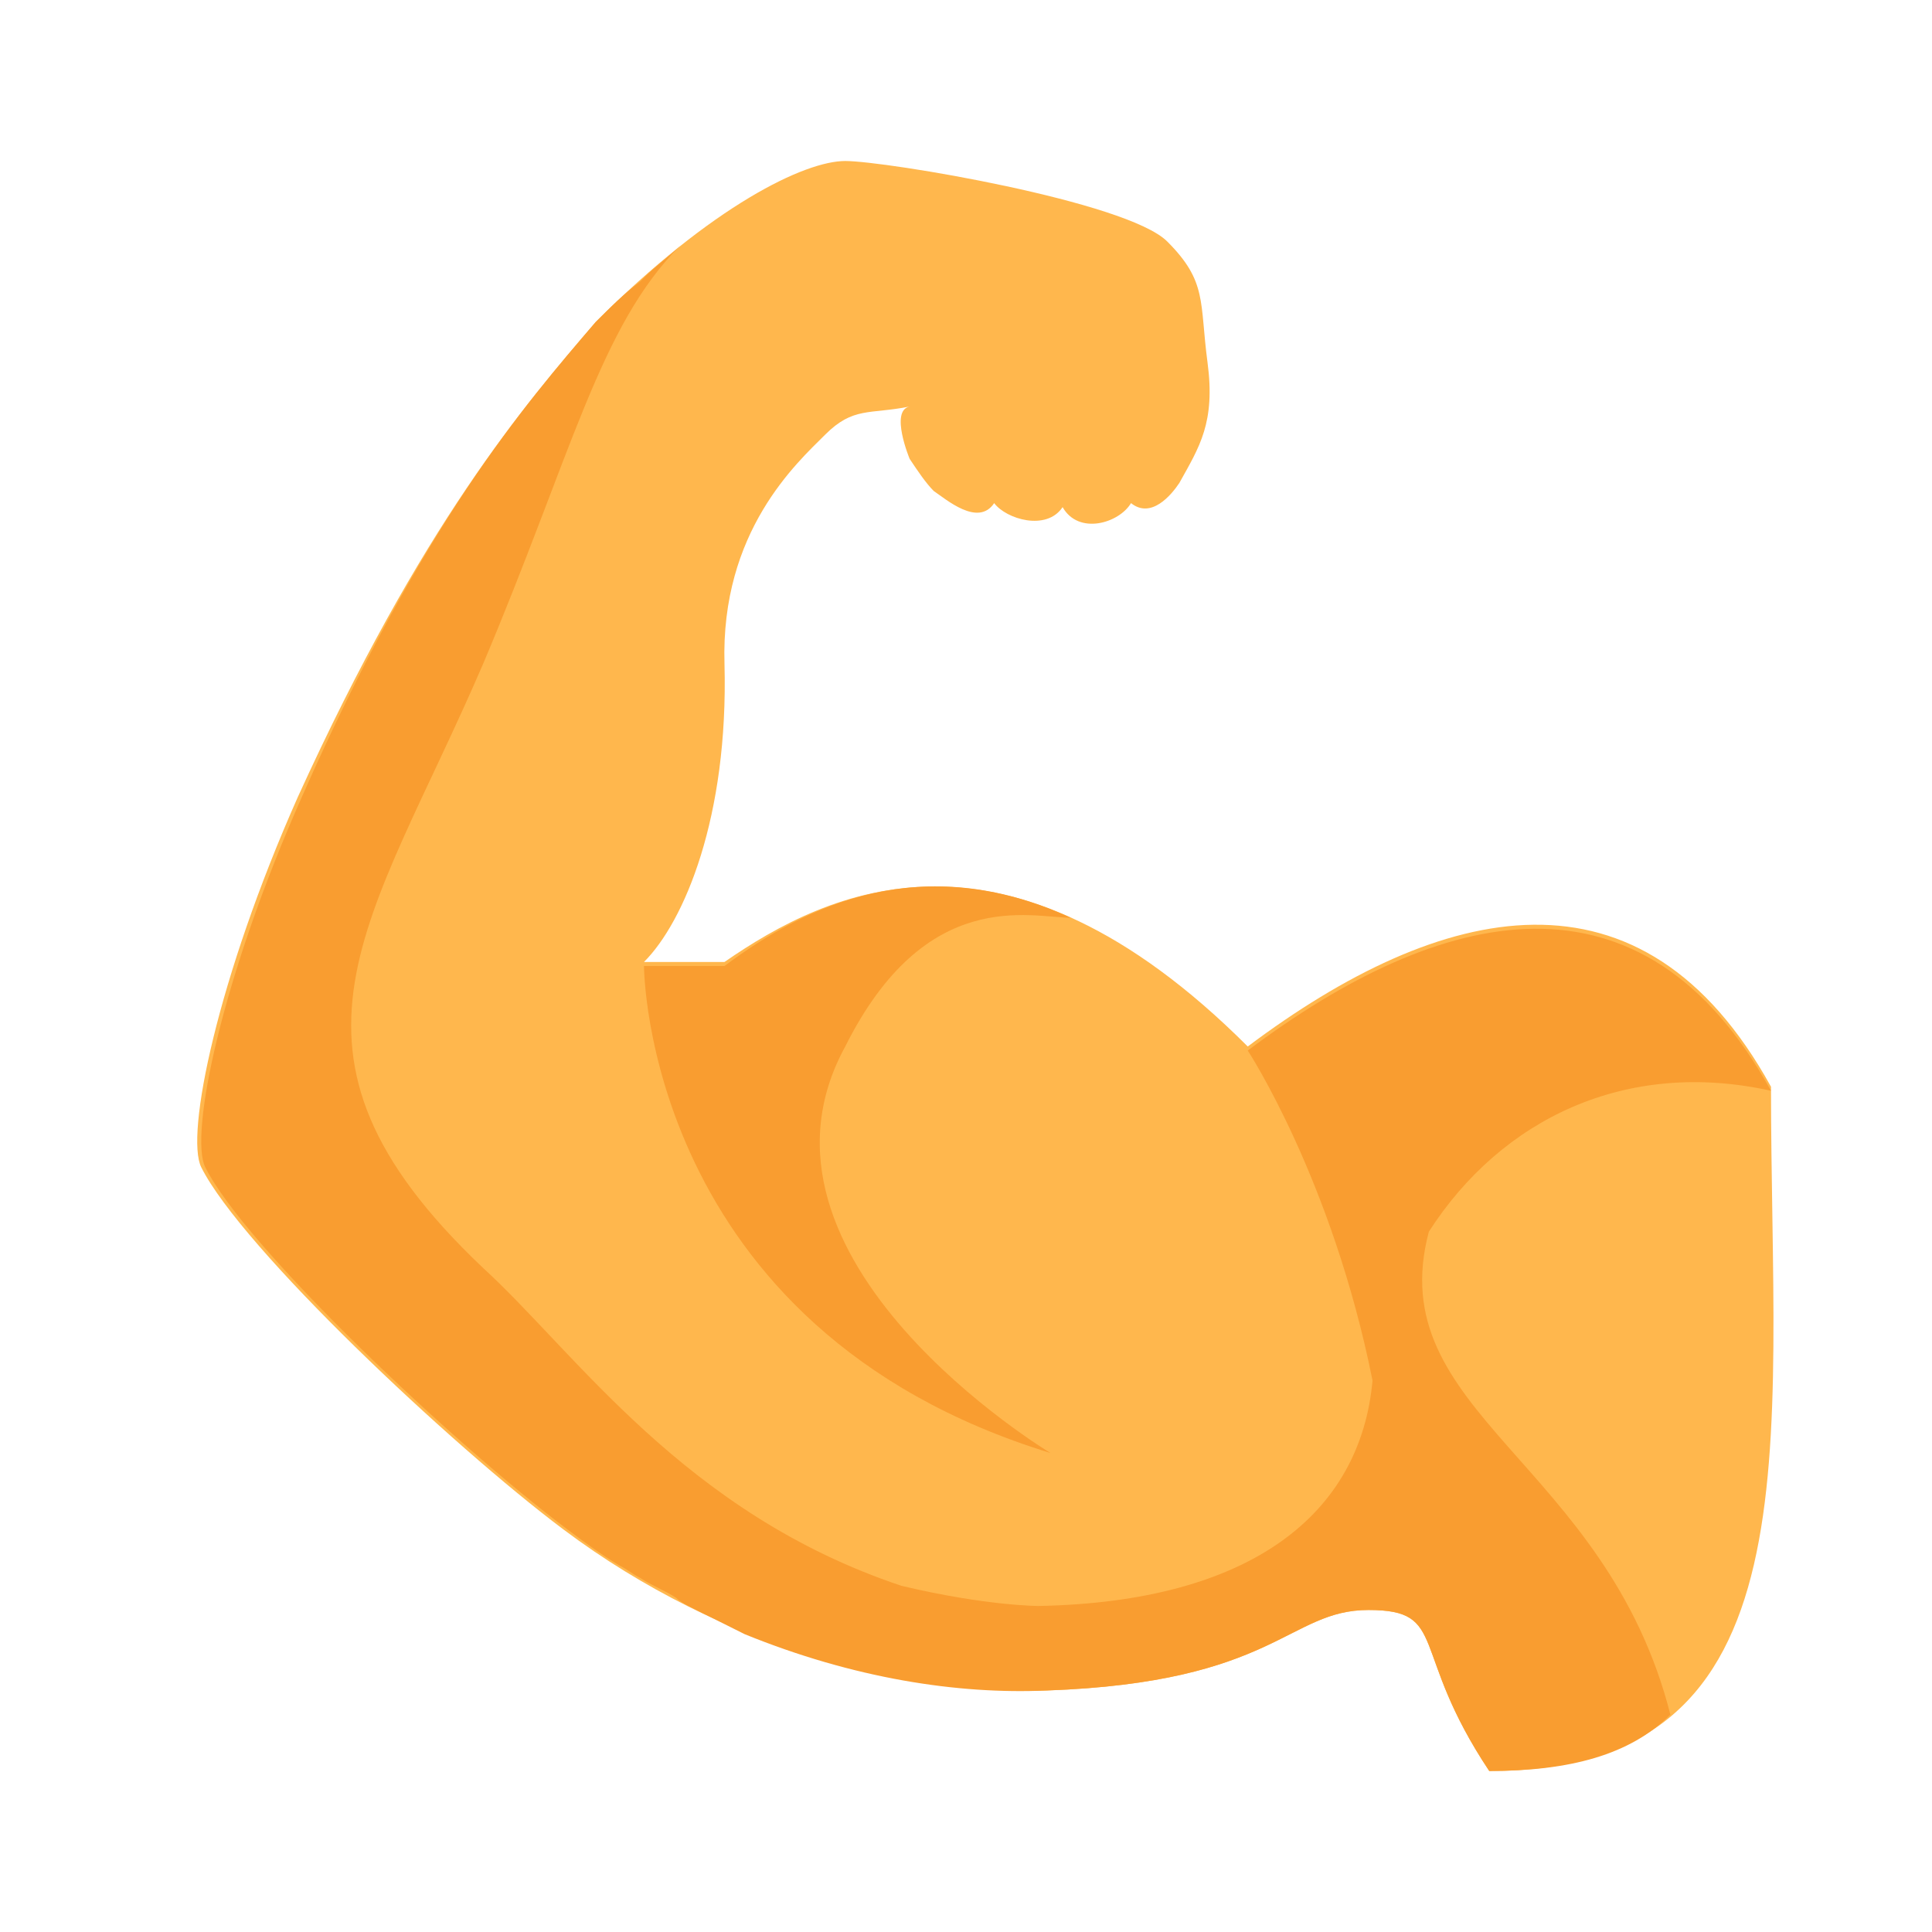
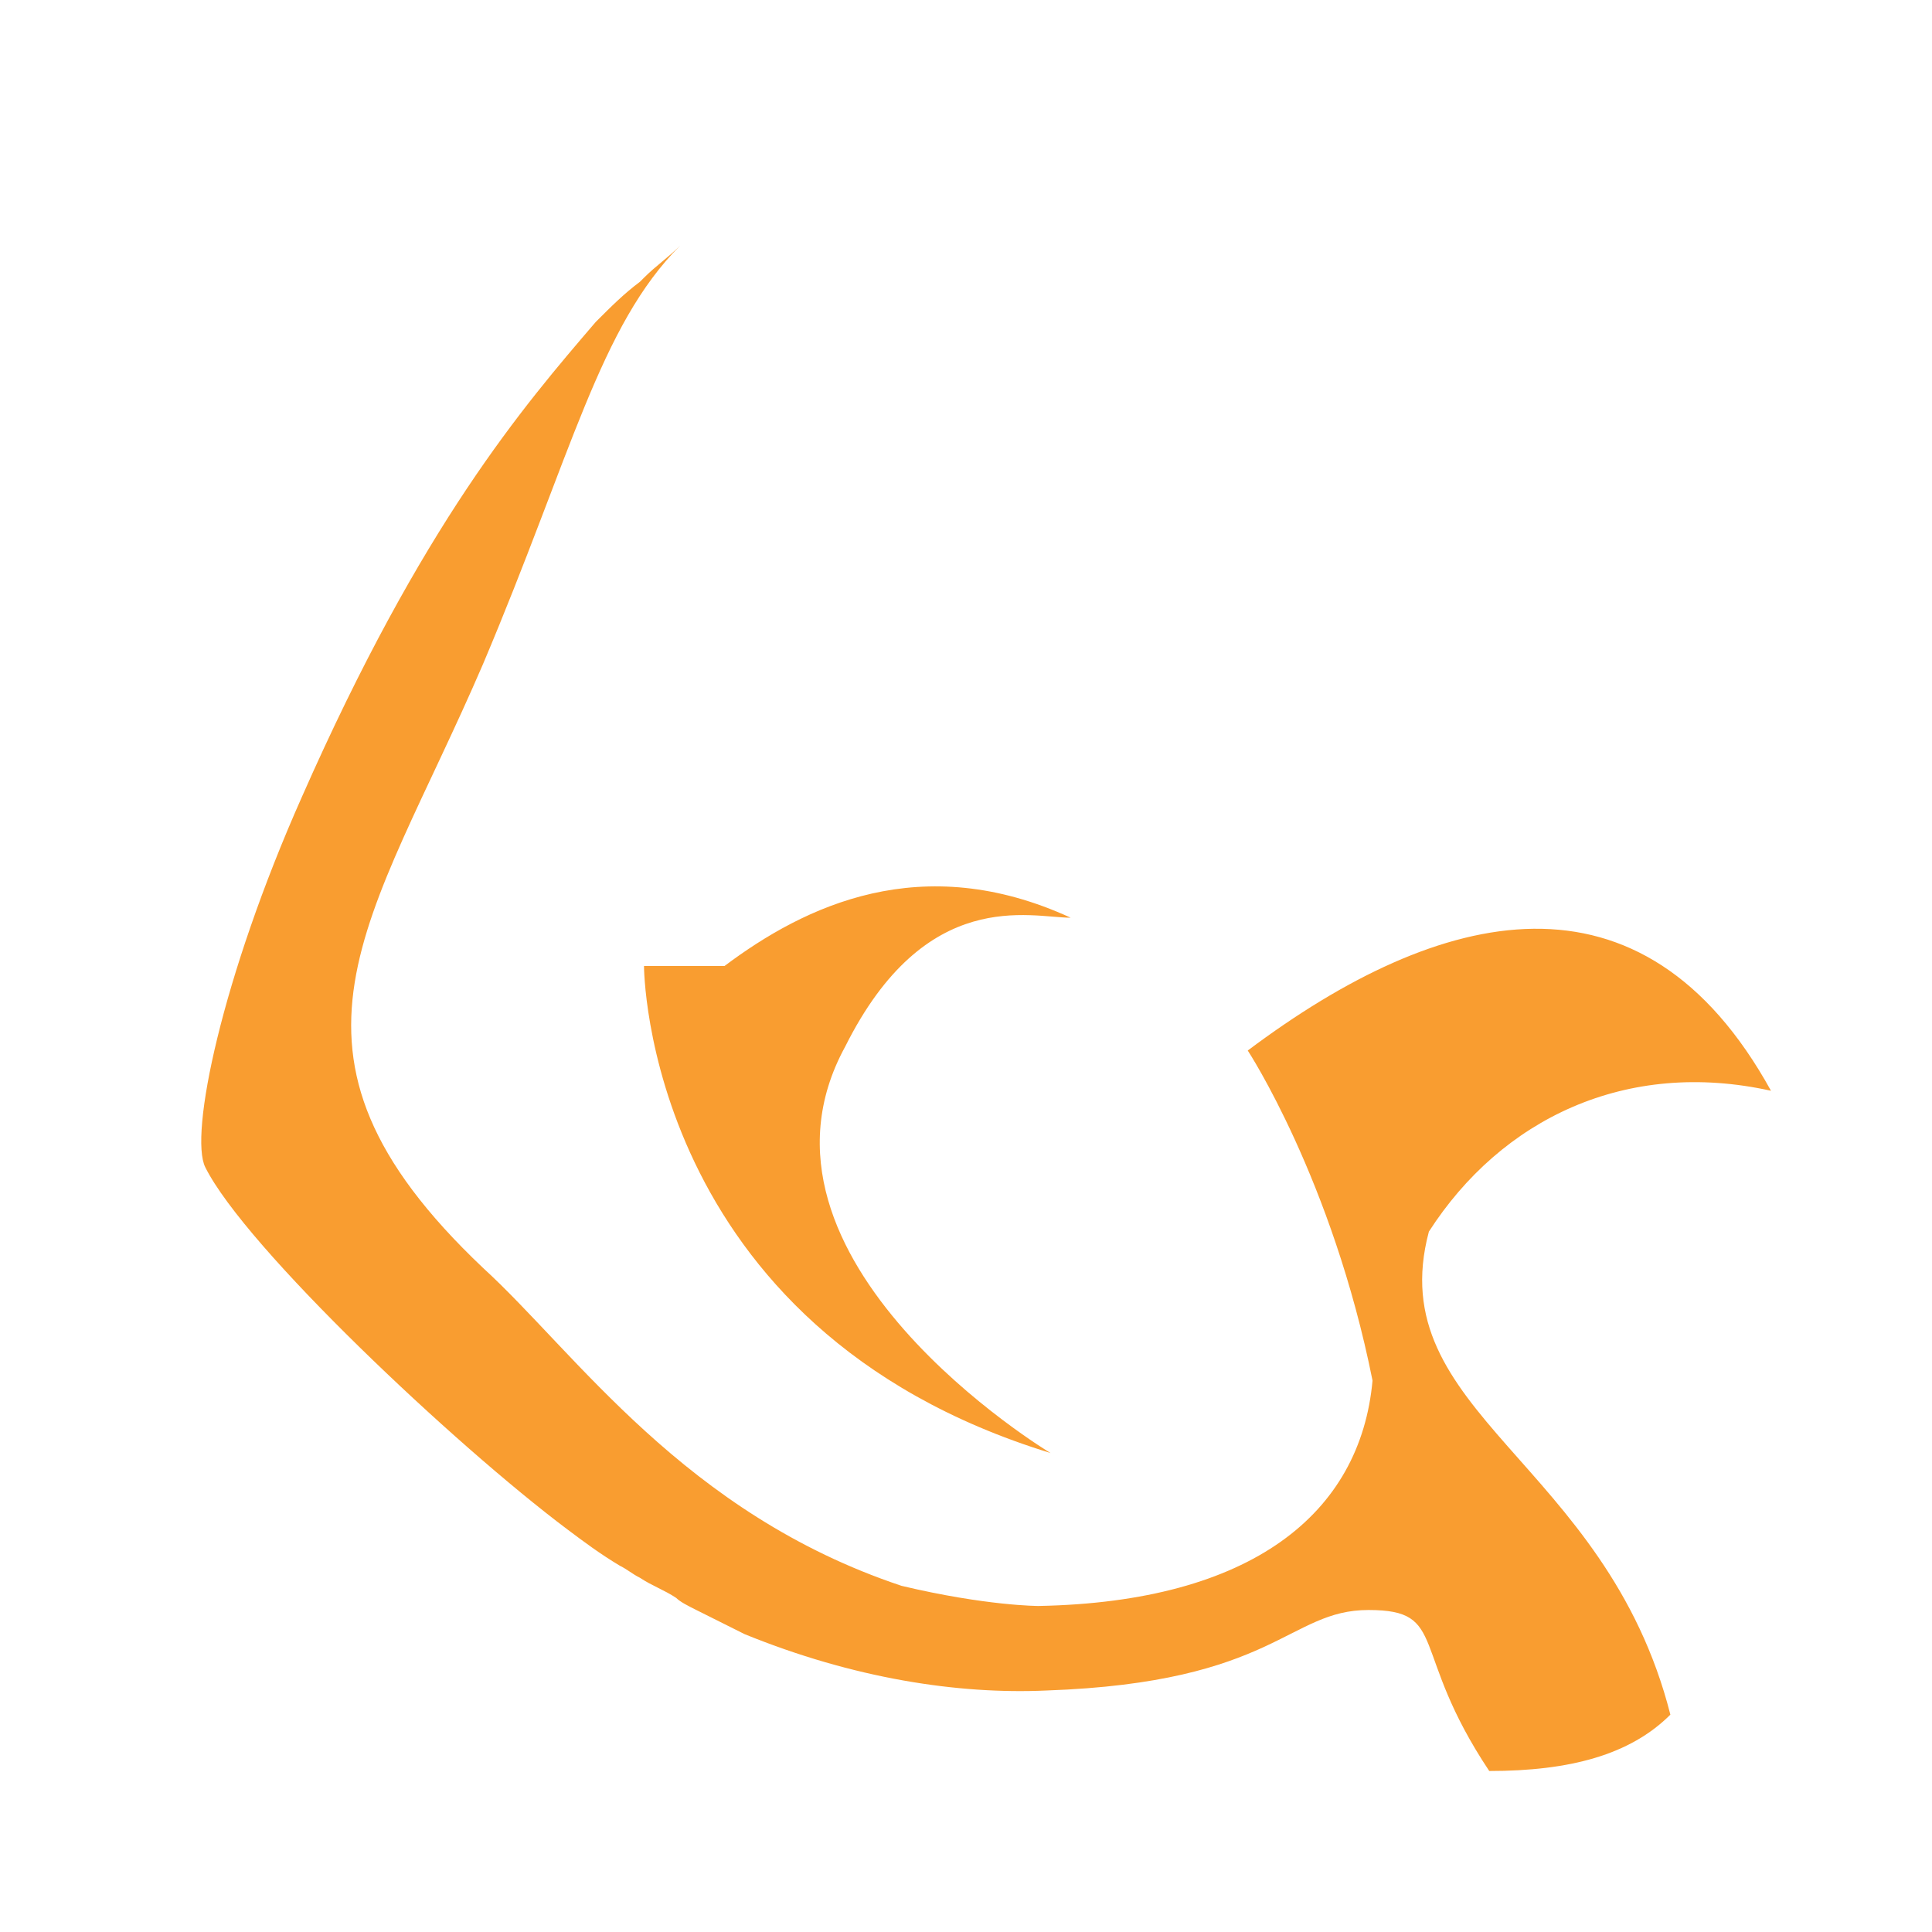
<svg xmlns="http://www.w3.org/2000/svg" width="48px" height="48px" version="1.1" x="0px" y="0px" viewBox="0 0 48 48" enable-background="new 0 0 48 48" xml:space="preserve">
-   <path fill="#FFB74D" d="M31,26c4.8-3.6,9.8-4.8,13,1c0,9,1.2,17-7,17c-2-3-1-4-3-4s-2.3,1.8-8,2c-3.4,0.1-8-1-12-4c-2.8-2.1-8-7-9-9  c-0.4-0.8,0.4-4.7,2.4-9.2C10.5,13,13,10.1,14.8,8C17.7,5.1,20,4,21,4s7,1,8,2s0.8,1.5,1,3s-0.2,2.1-0.7,3c-0.2,0.3-0.7,0.9-1.2,0.5  c-0.3,0.5-1.3,0.8-1.7,0.1c-0.4,0.6-1.4,0.3-1.7-0.1c-0.4,0.6-1.2-0.1-1.5-0.3c-0.2-0.2-0.4-0.5-0.6-0.8c0,0-0.5-1.2,0-1.3  c-1,0.2-1.4,0-2.1,0.7s-2.6,2.4-2.5,5.7c0.1,3.8-1,6.4-2,7.4c0,0,1,0,2,0C20.6,22.1,25,20,31,26z" />
  <path fill="#F99D30" d="M35.5,30.6c-1.2,4.5,4.4,5.7,6,12c-1,1-2.5,1.4-4.5,1.4c-2-3-1-4-3-4s-2.3,1.8-8,2c-2.2,0.1-4.8-0.3-7.5-1.4  l0,0c-0.4-0.2-0.8-0.4-1.2-0.6c-0.2-0.1-0.4-0.2-0.5-0.3c-0.3-0.2-0.6-0.3-0.9-0.5c-0.2-0.1-0.3-0.2-0.5-0.3  c-0.5-0.3-0.9-0.6-1.3-0.9c-2.8-2.1-8-7-9-9c-0.4-0.8,0.4-4.7,2.4-9.2c3-6.8,5.5-9.7,7.3-11.8c0.4-0.4,0.7-0.7,1.1-1L16,6.9  c0.3-0.3,0.6-0.5,0.9-0.8c-2,2-2.7,5.2-4.9,10.4c-2.8,6.5-5.7,9.6,0,15c2.3,2.1,5,6.1,10.4,7.9c2.1,0.5,3.4,0.5,3.4,0.5  c5.3-0.1,8-2.3,8.3-5.6c-1-5-3.1-8.2-3.1-8.2c4.8-3.6,9.8-4.8,13,1C40.4,26.3,37.3,27.8,35.5,30.6z M26.1,36.1c0,0-8-4.8-5.1-10.1  c2-4,4.6-3.2,5.6-3.2l0,0C22.9,21.1,20,22.5,18,24c-1,0-2,0-2,0S16,33,26.1,36.1z" />
</svg>